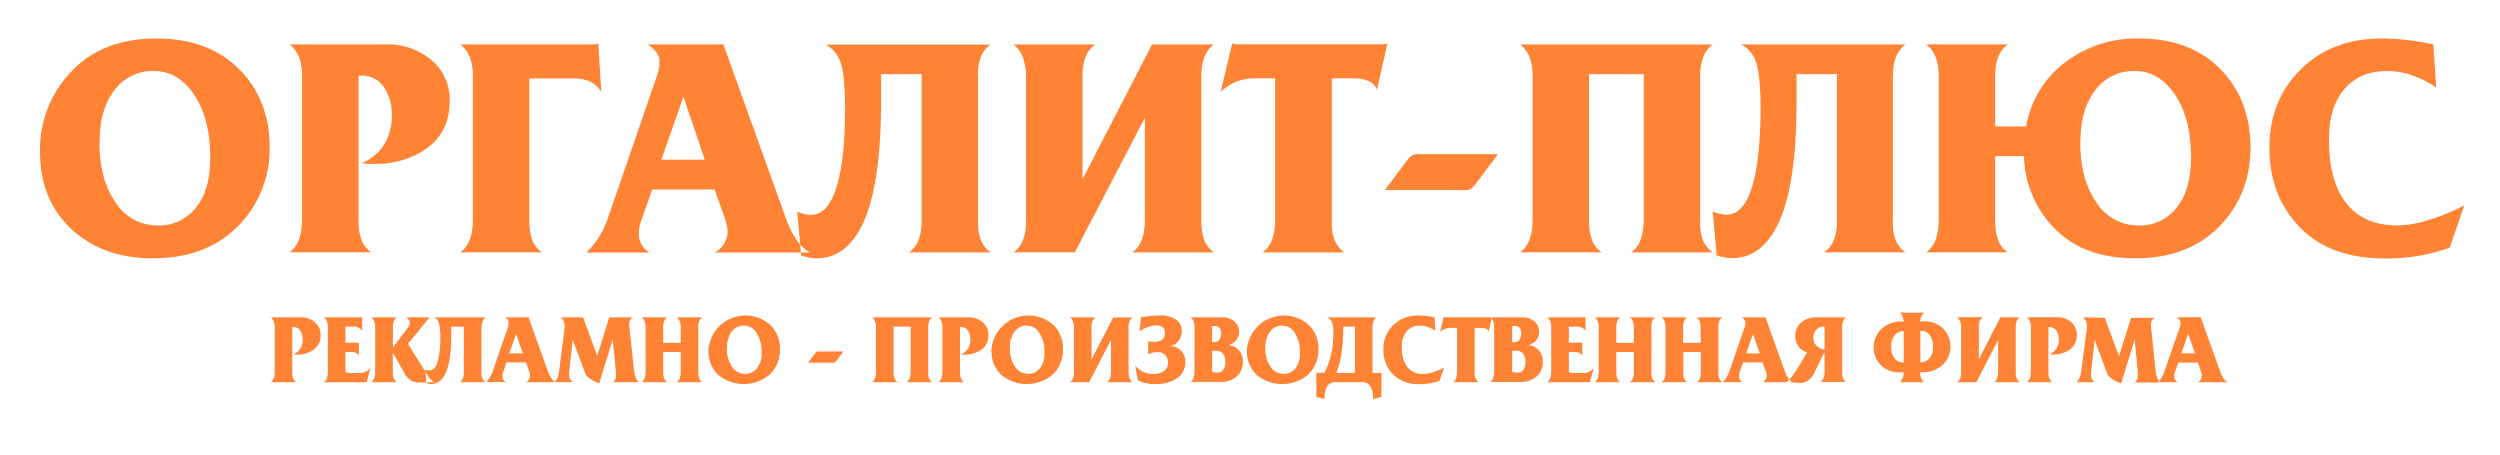
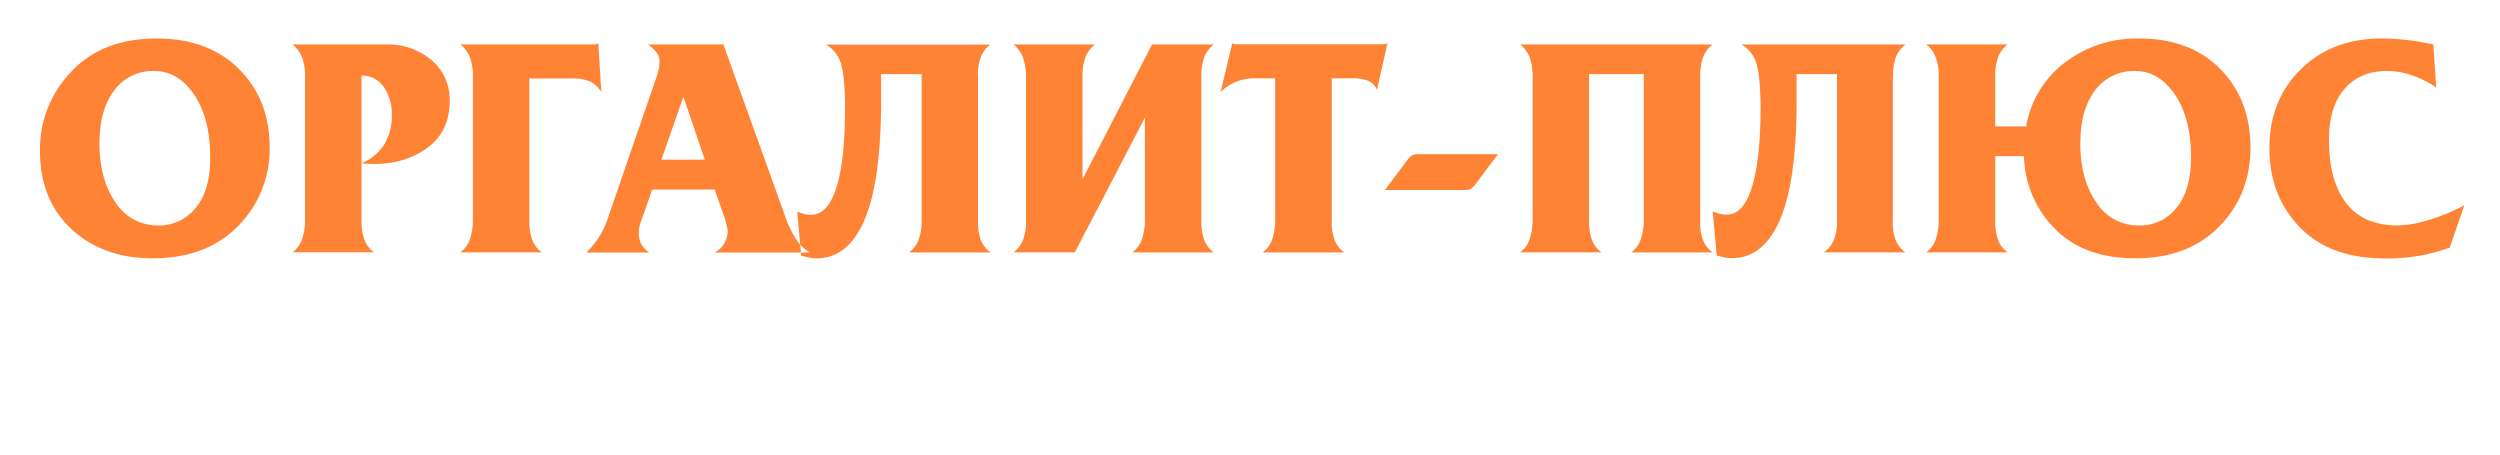
<svg xmlns="http://www.w3.org/2000/svg" xmlns:ns1="http://www.inkscape.org/namespaces/inkscape" xmlns:ns2="http://sodipodi.sourceforge.net/DTD/sodipodi-0.dtd" width="165mm" height="30mm" viewBox="0 0 165 30" version="1.1" id="svg1" ns1:version="1.3.2 (091e20e, 2023-11-25, custom)" ns2:docname="logotopbutton.svg">
  <ns2:namedview id="namedview1" pagecolor="#ffffff" bordercolor="#000000" borderopacity="0.25" ns1:showpageshadow="2" ns1:pageopacity="0.0" ns1:pagecheckerboard="0" ns1:deskcolor="#d1d1d1" ns1:document-units="mm" ns1:zoom="1.6113563" ns1:cx="464.51552" ns1:cy="314.95207" ns1:window-width="2880" ns1:window-height="1514" ns1:window-x="-11" ns1:window-y="-11" ns1:window-maximized="1" ns1:current-layer="layer1" />
  <defs id="defs1" />
  <g ns1:label="Слой 1" ns1:groupmode="layer" id="layer1">
-     <path class="cls-1" d="m 17.868,20.943 h 1.987 a 1.378,1.378 0 0 1 0.939,0.331 1.058,1.058 0 0 1 0.368,0.831 1.13,1.13 0 0 1 -0.529,1.019 1.921,1.921 0 0 1 -1.278,0.265 1.005,1.005 0 0 0 0.468,-0.386 1.124,1.124 0 0 0 0.156,-0.603 0.992,0.992 0 0 0 -0.175,-0.593 0.529,0.529 0 0 0 -0.45,-0.222 h -0.061 v 2.971 a 1.151,1.151 0 0 0 0.058,0.405 0.585,0.585 0 0 0 0.198,0.265 h -1.675 a 0.593,0.593 0 0 0 0.193,-0.265 1.201,1.201 0 0 0 0.064,-0.405 v -2.945 a 1.148,1.148 0 0 0 -0.061,-0.402 0.635,0.635 0 0 0 -0.196,-0.265 z m 3.514,0 h 2.445 a 0.288,0.288 0 0 0 0.074,-0.021 v 0.91 a 0.651,0.651 0 0 0 -0.225,-0.201 0.616,0.616 0 0 0 -0.315,-0.074 h -0.561 v 1.058 h 0.886 v 0.839 a 0.619,0.619 0 0 0 -0.183,-0.161 0.505,0.505 0 0 0 -0.251,-0.058 h -0.452 v 1.199 a 0.135,0.135 0 0 0 0.095,0.153 1.212,1.212 0 0 0 0.368,0.032 h 0.489 a 0.828,0.828 0 0 0 0.357,-0.077 1.037,1.037 0 0 0 0.333,-0.243 l -0.243,0.929 h -2.818 a 0.593,0.593 0 0 0 0.193,-0.265 1.273,1.273 0 0 0 0.064,-0.405 v -2.947 a 1.148,1.148 0 0 0 -0.061,-0.402 0.635,0.635 0 0 0 -0.196,-0.265 z m 6.972,0 -1.429,1.746 1.302,2.09 a 1.169,1.169 0 0 0 0.156,0.206 2.91,2.91 0 0 0 0.241,0.235 l -0.9,0.024 a 1.164,1.164 0 0 1 -0.611,-0.135 1.233,1.233 0 0 1 -0.415,-0.476 l -0.773,-1.357 v 1.278 a 1.151,1.151 0 0 0 0.058,0.405 0.548,0.548 0 0 0 0.198,0.265 h -1.675 a 0.593,0.593 0 0 0 0.193,-0.265 1.352,1.352 0 0 0 0.064,-0.405 v -2.945 a 1.148,1.148 0 0 0 -0.061,-0.402 0.659,0.659 0 0 0 -0.196,-0.265 h 1.683 a 0.582,0.582 0 0 0 -0.198,0.265 1.154,1.154 0 0 0 -0.058,0.402 v 1.323 l 1,-1.323 a 0.714,0.714 0 0 0 0.085,-0.153 0.474,0.474 0 0 0 0.032,-0.164 0.283,0.283 0 0 0 -0.061,-0.167 0.982,0.982 0 0 0 -0.183,-0.183 z m 3.44,0.667 a 0.997,0.997 0 0 1 0.056,-0.402 0.606,0.606 0 0 1 0.201,-0.265 h -3.389 a 0.64,0.64 0 0 1 0.299,0.352 3.175,3.175 0 0 1 0.098,0.926 5.961,5.961 0 0 1 -0.177,1.659 c -0.119,0.376 -0.291,0.564 -0.529,0.564 a 0.614,0.614 0 0 1 -0.148,-0.018 0.513,0.513 0 0 1 -0.14,-0.048 l 0.079,0.91 0.161,0.04 a 0.73,0.73 0 0 0 0.151,0.016 q 0.646,0 0.987,-0.794 c 0.225,-0.529 0.339,-1.349 0.339,-2.458 v -0.529 h 0.831 v 2.992 a 1.143,1.143 0 0 1 -0.061,0.405 0.598,0.598 0 0 1 -0.196,0.265 h 1.675 a 0.571,0.571 0 0 1 -0.201,-0.265 0.997,0.997 0 0 1 -0.056,-0.405 v -2.945 z m 1.54,-0.667 h 1.55 l 1.265,3.524 a 2.058,2.058 0 0 0 0.225,0.471 0.876,0.876 0 0 0 0.291,0.288 h -1.95 a 0.471,0.471 0 0 0 0.198,-0.188 0.487,0.487 0 0 0 0.071,-0.265 0.698,0.698 0 0 0 -0.021,-0.124 c 0,-0.058 -0.026,-0.103 -0.034,-0.132 l -0.214,-0.598 H 33.43 l -0.212,0.611 a 0.794,0.794 0 0 0 -0.053,0.175 1.029,1.029 0 0 0 0,0.124 0.458,0.458 0 0 0 0.053,0.214 0.495,0.495 0 0 0 0.161,0.172 h -1.294 a 2.328,2.328 0 0 0 0.265,-0.344 2.178,2.178 0 0 0 0.183,-0.41 l 0.984,-2.847 c 0.019,-0.061 0.034,-0.116 0.045,-0.167 a 0.794,0.794 0 0 0 0.016,-0.156 0.318,0.318 0 0 0 -0.061,-0.188 0.91,0.91 0 0 0 -0.177,-0.167 z m 0.28,2.381 h 0.892 l -0.439,-1.296 z m 3.403,-2.381 a 0.773,0.773 0 0 1 0.212,0.312 1.013,1.013 0 0 1 0.026,0.471 l -0.355,2.768 a 1.781,1.781 0 0 1 -0.106,0.439 0.849,0.849 0 0 1 -0.193,0.288 h 1.23 a 0.511,0.511 0 0 1 -0.235,-0.265 1.058,1.058 0 0 1 -0.021,-0.476 l 0.225,-2.053 0.765,2.053 a 1.191,1.191 0 0 0 0.124,0.28 0.825,0.825 0 0 0 0.212,0.204 1.971,1.971 0 0 0 0.283,0.183 3.479,3.479 0 0 0 0.362,0.153 l 0.894,-2.892 0.196,1.992 c 0,0.138 0.019,0.225 0.021,0.265 0.003,0.04 0,0.064 0,0.093 a 0.593,0.593 0 0 1 -0.056,0.265 0.844,0.844 0 0 1 -0.124,0.204 h 1.68 a 1.119,1.119 0 0 1 -0.22,-0.36 2.381,2.381 0 0 1 -0.106,-0.529 l -0.296,-2.783 a 0.775,0.775 0 0 1 0.029,-0.392 0.466,0.466 0 0 1 0.214,-0.22 h -1.566 l -0.794,2.535 -0.939,-2.535 z m 7.652,0 h 1.675 a 0.635,0.635 0 0 0 -0.204,0.265 1.058,1.058 0 0 0 -0.053,0.402 v 2.945 a 1.058,1.058 0 0 0 0.053,0.405 0.595,0.595 0 0 0 0.204,0.265 h -1.675 a 0.619,0.619 0 0 0 0.196,-0.265 1.143,1.143 0 0 0 0.061,-0.405 v -1.323 h -1.156 v 1.323 a 1.214,1.214 0 0 0 0.058,0.405 0.585,0.585 0 0 0 0.198,0.265 h -1.672 a 0.585,0.585 0 0 0 0.191,-0.265 1.265,1.265 0 0 0 0.066,-0.405 v -2.945 a 1.085,1.085 0 0 0 -0.064,-0.402 0.654,0.654 0 0 0 -0.193,-0.265 h 1.672 a 0.622,0.622 0 0 0 -0.198,0.265 1.22,1.22 0 0 0 -0.058,0.402 v 1.019 h 1.156 v -1.019 a 1.148,1.148 0 0 0 -0.061,-0.402 0.659,0.659 0 0 0 -0.196,-0.265 z m 2.082,2.18 a 2.458,2.458 0 0 1 4.096,-1.672 2.18,2.18 0 0 1 0.63,1.606 2.252,2.252 0 0 1 -0.651,1.64 2.646,2.646 0 0 1 -3.418,0.048 2.117,2.117 0 0 1 -0.648,-1.614 z m 1.222,-0.169 a 2.148,2.148 0 0 0 0.331,1.241 1.021,1.021 0 0 0 0.881,0.476 0.955,0.955 0 0 0 0.765,-0.357 1.556,1.556 0 0 0 0.318,-1.037 2.275,2.275 0 0 0 -0.331,-1.294 0.96,0.96 0 0 0 -0.818,-0.489 0.982,0.982 0 0 0 -0.828,0.397 1.699,1.699 0 0 0 -0.304,1.058 z m 5.366,0.984 0.476,-0.638 a 0.31,0.31 0 0 1 0.09,-0.079 0.222,0.222 0 0 1 0.106,-0.024 h 1.656 l -0.476,0.635 a 0.394,0.394 0 0 1 -0.095,0.087 0.185,0.185 0 0 1 -0.101,0.018 z m 4.21,-2.995 h 3.969 a 0.582,0.582 0 0 0 -0.198,0.265 1.154,1.154 0 0 0 -0.058,0.402 v 2.945 a 0.997,0.997 0 0 0 0.056,0.405 0.571,0.571 0 0 0 0.201,0.265 h -1.675 a 0.593,0.593 0 0 0 0.193,-0.265 1.352,1.352 0 0 0 0.064,-0.405 v -3 h -1.124 v 3 a 1.151,1.151 0 0 0 0.058,0.405 0.585,0.585 0 0 0 0.198,0.265 H 57.555 a 0.593,0.593 0 0 0 0.193,-0.265 1.201,1.201 0 0 0 0.064,-0.405 v -2.945 a 1.148,1.148 0 0 0 -0.061,-0.402 0.635,0.635 0 0 0 -0.196,-0.265 z m 4.387,0 h 1.987 a 1.384,1.384 0 0 1 0.942,0.331 1.058,1.058 0 0 1 0.365,0.831 1.13,1.13 0 0 1 -0.529,1.019 1.918,1.918 0 0 1 -1.278,0.265 0.992,0.992 0 0 0 0.468,-0.386 1.124,1.124 0 0 0 0.156,-0.603 0.992,0.992 0 0 0 -0.175,-0.593 0.529,0.529 0 0 0 -0.45,-0.222 h -0.061 v 2.971 a 1.151,1.151 0 0 0 0.058,0.405 0.585,0.585 0 0 0 0.198,0.265 H 61.942 a 0.571,0.571 0 0 0 0.193,-0.265 1.201,1.201 0 0 0 0.064,-0.405 v -2.945 a 1.09,1.09 0 0 0 -0.061,-0.402 0.635,0.635 0 0 0 -0.196,-0.265 z m 3.495,2.18 a 2.458,2.458 0 0 1 4.096,-1.672 2.18,2.18 0 0 1 0.63,1.606 2.252,2.252 0 0 1 -0.651,1.64 2.646,2.646 0 0 1 -3.418,0.048 2.117,2.117 0 0 1 -0.648,-1.614 z m 1.222,-0.169 a 2.148,2.148 0 0 0 0.331,1.241 1.021,1.021 0 0 0 0.881,0.476 0.955,0.955 0 0 0 0.765,-0.357 1.556,1.556 0 0 0 0.304,-1.037 2.275,2.275 0 0 0 -0.331,-1.294 0.96,0.96 0 0 0 -0.818,-0.489 0.982,0.982 0 0 0 -0.828,0.397 1.699,1.699 0 0 0 -0.304,1.058 z m 3.969,-2.011 h 1.675 a 0.582,0.582 0 0 0 -0.198,0.265 1.154,1.154 0 0 0 -0.058,0.402 v 2.117 l 1.429,-2.773 h 1.27 a 0.622,0.622 0 0 0 -0.198,0.265 1.22,1.22 0 0 0 -0.058,0.402 v 2.934 a 1.214,1.214 0 0 0 0.058,0.405 0.585,0.585 0 0 0 0.198,0.265 h -1.672 a 0.566,0.566 0 0 0 0.191,-0.265 1.265,1.265 0 0 0 0.066,-0.405 v -2.117 l -1.442,2.789 H 70.62 a 0.619,0.619 0 0 0 0.196,-0.265 1.143,1.143 0 0 0 0.061,-0.405 v -2.947 a 1.363,1.363 0 0 0 -0.064,-0.402 0.63,0.63 0 0 0 -0.193,-0.265 z m 4.588,0.923 0.093,-0.947 q 0.228,0 0.529,-0.056 a 4.81,4.81 0 0 1 0.659,-0.042 1.876,1.876 0 0 1 1.135,0.278 0.876,0.876 0 0 1 0.368,0.736 1.077,1.077 0 0 1 -0.204,0.661 1.019,1.019 0 0 1 -0.556,0.349 1.085,1.085 0 0 1 0.728,0.318 0.984,0.984 0 0 1 0.265,0.691 1.262,1.262 0 0 1 -0.534,1.109 2.529,2.529 0 0 1 -1.455,0.386 3.006,3.006 0 0 1 -0.614,-0.058 2.233,2.233 0 0 1 -0.529,-0.198 l -0.172,-0.966 a 1.754,1.754 0 0 0 0.545,0.426 1.36,1.36 0 0 0 0.611,0.124 1.206,1.206 0 0 0 0.746,-0.188 0.643,0.643 0 0 0 0.265,-0.545 0.646,0.646 0 0 0 -0.722,-0.699 1.323,1.323 0 0 0 -0.32,0.034 1.087,1.087 0 0 0 -0.265,0.101 v -0.873 a 0.698,0.698 0 0 0 0.18,0.05 1.741,1.741 0 0 0 0.212,0 0.86,0.86 0 0 0 0.529,-0.138 0.529,0.529 0 0 0 0.18,-0.442 0.471,0.471 0 0 0 -0.138,-0.373 0.571,0.571 0 0 0 -0.394,-0.122 1.73,1.73 0 0 0 -0.572,0.098 2.217,2.217 0 0 0 -0.548,0.265 z m 3.368,-0.923 h 2.024 a 1.249,1.249 0 0 1 0.865,0.265 0.913,0.913 0 0 1 0.127,1.238 0.955,0.955 0 0 1 -0.516,0.328 1.082,1.082 0 0 1 0.685,0.344 1.058,1.058 0 0 1 0.265,0.757 1.22,1.22 0 0 1 -0.415,0.979 1.564,1.564 0 0 1 -1.058,0.355 h -1.976 a 0.593,0.593 0 0 0 0.193,-0.265 1.273,1.273 0 0 0 0.064,-0.405 v -2.929 a 1.148,1.148 0 0 0 -0.061,-0.402 0.635,0.635 0 0 0 -0.196,-0.265 z m 1.418,0.635 v 1.003 a 0.087,0.087 0 0 0 0.034,0 0.889,0.889 0 0 0 0.111,0 0.4,0.4 0 0 0 0.331,-0.156 0.669,0.669 0 0 0 0.122,-0.426 0.529,0.529 0 0 0 -0.106,-0.355 0.365,0.365 0 0 0 -0.296,-0.127 0.325,0.325 0 0 0 -0.103,0 0.474,0.474 0 0 0 -0.093,0.029 z m 0,1.572 v 1.381 a 1.296,1.296 0 0 0 0.183,0.048 1.005,1.005 0 0 0 0.191,0.018 0.423,0.423 0 0 0 0.362,-0.19 0.897,0.897 0 0 0 0.143,-0.529 0.847,0.847 0 0 0 -0.151,-0.529 0.529,0.529 0 0 0 -0.447,-0.198 z m 2.297,-0.026 a 2.458,2.458 0 0 1 4.096,-1.672 2.18,2.18 0 0 1 0.63,1.606 2.252,2.252 0 0 1 -0.654,1.64 2.646,2.646 0 0 1 -3.418,0.048 2.117,2.117 0 0 1 -0.648,-1.614 z m 1.222,-0.169 a 2.148,2.148 0 0 0 0.331,1.241 1.021,1.021 0 0 0 0.878,0.476 0.96,0.96 0 0 0 0.767,-0.357 1.569,1.569 0 0 0 0.304,-1.037 2.275,2.275 0 0 0 -0.331,-1.294 0.963,0.963 0 0 0 -0.82,-0.489 0.99,0.99 0 0 0 -0.828,0.397 1.714,1.714 0 0 0 -0.302,1.058 z m 4.083,-2.011 a 0.672,0.672 0 0 1 0.31,0.315 1.627,1.627 0 0 1 0.093,0.627 6.985,6.985 0 0 1 -0.14,1.479 5.157,5.157 0 0 1 -0.452,1.241 h -0.529 v 1.587 l 0.55,0.14 a 1.479,1.479 0 0 1 0.151,-0.818 0.595,0.595 0 0 1 0.561,-0.288 h 1.773 a 0.574,0.574 0 0 1 0.542,0.283 1.68,1.68 0 0 1 0.167,0.833 l 0.55,-0.14 v -1.587 h -0.587 v -3.006 a 1.154,1.154 0 0 1 0.058,-0.402 0.622,0.622 0 0 1 0.198,-0.265 z m 1.828,0.611 v 3.056 h -1.228 a 6.006,6.006 0 0 0 0.349,-1.341 12.713,12.713 0 0 0 0.108,-1.714 z m 5.249,-0.611 0.061,0.886 a 2.021,2.021 0 0 0 -0.489,-0.246 1.587,1.587 0 0 0 -0.529,-0.09 1.101,1.101 0 0 0 -0.878,0.373 1.543,1.543 0 0 0 -0.315,1.058 2.069,2.069 0 0 0 0.357,1.299 1.275,1.275 0 0 0 1.058,0.455 2.323,2.323 0 0 0 0.624,-0.111 3.969,3.969 0 0 0 0.743,-0.304 l -0.299,0.868 a 4.043,4.043 0 0 1 -0.616,0.161 4.202,4.202 0 0 1 -0.709,0.058 2.326,2.326 0 0 1 -1.757,-0.654 2.252,2.252 0 0 1 -0.622,-1.619 2.18,2.18 0 0 1 0.646,-1.619 2.283,2.283 0 0 1 1.672,-0.635 4.852,4.852 0 0 1 0.503,0.029 c 0.177,0.021 0.36,0.053 0.548,0.093 z m 3.794,-0.024 a 0.238,0.238 0 0 1 -0.074,0.021 h -3.043 a 0.193,0.193 0 0 1 -0.066,-0.021 l -0.238,1 a 1.029,1.029 0 0 1 0.315,-0.206 0.979,0.979 0 0 1 0.394,-0.074 h 0.407 v 2.91 a 1.201,1.201 0 0 1 -0.064,0.405 0.571,0.571 0 0 1 -0.193,0.265 h 1.675 a 0.59,0.59 0 0 1 -0.201,-0.265 1.098,1.098 0 0 1 -0.056,-0.405 v -2.91 h 0.41 a 0.855,0.855 0 0 1 0.352,0.058 0.325,0.325 0 0 1 0.167,0.18 z m -0.085,0.024 h 2.021 a 1.257,1.257 0 0 1 0.868,0.265 0.913,0.913 0 0 1 0.127,1.238 0.952,0.952 0 0 1 -0.529,0.328 1.082,1.082 0 0 1 0.688,0.344 1.058,1.058 0 0 1 0.265,0.757 1.22,1.22 0 0 1 -0.415,0.979 1.566,1.566 0 0 1 -1.058,0.355 h -1.992 a 0.593,0.593 0 0 0 0.193,-0.265 1.352,1.352 0 0 0 0.064,-0.405 v -2.929 a 1.148,1.148 0 0 0 -0.061,-0.402 0.659,0.659 0 0 0 -0.196,-0.265 z m 1.418,0.635 v 1.003 h 0.032 a 0.929,0.929 0 0 0 0.114,0 0.402,0.402 0 0 0 0.331,-0.156 0.669,0.669 0 0 0 0.122,-0.426 0.556,0.556 0 0 0 -0.106,-0.355 0.37,0.37 0 0 0 -0.299,-0.127 0.347,0.347 0 0 0 -0.103,0 0.447,0.447 0 0 0 -0.09,0.029 z m 0,1.572 v 1.381 a 1.296,1.296 0 0 0 0.183,0.048 1,1 0 0 0 0.188,0.018 0.431,0.431 0 0 0 0.365,-0.191 0.897,0.897 0 0 0 0.143,-0.529 0.831,0.831 0 0 0 -0.153,-0.529 0.529,0.529 0 0 0 -0.445,-0.198 z m 2.323,-2.207 h 2.445 a 0.243,0.243 0 0 0 0.071,-0.021 v 0.91 a 0.643,0.643 0 0 0 -0.222,-0.201 0.622,0.622 0 0 0 -0.315,-0.074 h -0.561 v 1.058 h 0.886 v 0.839 a 0.595,0.595 0 0 0 -0.185,-0.161 0.487,0.487 0 0 0 -0.249,-0.058 h -0.452 v 1.199 a 0.135,0.135 0 0 0 0.095,0.153 1.212,1.212 0 0 0 0.368,0.032 h 0.489 a 0.828,0.828 0 0 0 0.357,-0.077 1.058,1.058 0 0 0 0.333,-0.243 l -0.254,0.929 h -2.807 a 0.593,0.593 0 0 0 0.193,-0.265 1.352,1.352 0 0 0 0.064,-0.405 v -2.947 a 1.148,1.148 0 0 0 -0.061,-0.402 0.659,0.659 0 0 0 -0.196,-0.265 z m 5.45,0 h 1.675 a 0.606,0.606 0 0 0 -0.201,0.265 0.997,0.997 0 0 0 -0.056,0.402 v 2.945 a 0.997,0.997 0 0 0 0.056,0.405 0.571,0.571 0 0 0 0.201,0.265 h -1.675 a 0.619,0.619 0 0 0 0.196,-0.265 1.143,1.143 0 0 0 0.061,-0.405 v -1.323 h -1.156 v 1.323 a 1.214,1.214 0 0 0 0.058,0.405 0.585,0.585 0 0 0 0.198,0.265 h -1.672 a 0.566,0.566 0 0 0 0.191,-0.265 1.265,1.265 0 0 0 0.066,-0.405 v -2.945 a 1.148,1.148 0 0 0 -0.061,-0.402 0.659,0.659 0 0 0 -0.196,-0.265 h 1.672 a 0.622,0.622 0 0 0 -0.198,0.265 1.22,1.22 0 0 0 -0.058,0.402 v 1.019 h 1.156 v -1.019 a 1.148,1.148 0 0 0 -0.061,-0.402 0.659,0.659 0 0 0 -0.196,-0.265 z m 4.419,0 h 1.675 a 0.635,0.635 0 0 0 -0.204,0.265 1.058,1.058 0 0 0 -0.053,0.402 v 2.945 a 1.058,1.058 0 0 0 0.053,0.405 0.595,0.595 0 0 0 0.204,0.265 h -1.675 a 0.619,0.619 0 0 0 0.196,-0.265 1.143,1.143 0 0 0 0.061,-0.405 v -1.323 h -1.156 v 1.323 a 1.214,1.214 0 0 0 0.058,0.405 0.585,0.585 0 0 0 0.198,0.265 h -1.685 a 0.571,0.571 0 0 0 0.193,-0.265 1.201,1.201 0 0 0 0.064,-0.405 v -2.945 a 1.09,1.09 0 0 0 -0.061,-0.402 0.635,0.635 0 0 0 -0.196,-0.265 h 1.675 a 0.622,0.622 0 0 0 -0.198,0.265 1.22,1.22 0 0 0 -0.058,0.402 v 1.019 h 1.156 v -1.019 a 1.148,1.148 0 0 0 -0.061,-0.402 0.659,0.659 0 0 0 -0.196,-0.265 z m 2.974,0 h 1.553 l 1.265,3.524 a 2.178,2.178 0 0 0 0.222,0.471 0.908,0.908 0 0 0 0.275,0.288 h -1.95 a 0.503,0.503 0 0 0 0.198,-0.188 0.487,0.487 0 0 0 0.071,-0.265 0.698,0.698 0 0 0 -0.021,-0.124 c -0.016,-0.058 -0.026,-0.103 -0.034,-0.132 l -0.214,-0.598 h -1.283 l -0.225,0.616 a 0.765,0.765 0 0 0 -0.05,0.175 0.677,0.677 0 0 0 0,0.124 0.458,0.458 0 0 0 0.053,0.214 0.471,0.471 0 0 0 0.161,0.172 h -1.296 a 1.781,1.781 0 0 0 0.46,-0.754 l 0.982,-2.847 a 1.376,1.376 0 0 0 0.048,-0.167 0.794,0.794 0 0 0 0.016,-0.156 0.304,0.304 0 0 0 -0.064,-0.188 0.778,0.778 0 0 0 -0.177,-0.167 z m 0.283,2.381 h 0.892 l -0.439,-1.296 z m 4.643,-2.381 a 1.484,1.484 0 0 0 -1.011,0.341 1.119,1.119 0 0 0 -0.394,0.892 1.135,1.135 0 0 0 0.196,0.669 1.058,1.058 0 0 0 0.585,0.407 l -0.593,1.003 a 5.802,5.802 0 0 1 -0.362,0.529 2.715,2.715 0 0 1 -0.405,0.442 l 0.826,0.042 a 1.013,1.013 0 0 0 0.579,-0.135 1.707,1.707 0 0 0 0.508,-0.701 l 0.542,-1.098 h 0.056 v 1.209 a 1.273,1.273 0 0 1 -0.064,0.405 0.593,0.593 0 0 1 -0.193,0.265 h 1.675 a 0.571,0.571 0 0 1 -0.201,-0.265 0.997,0.997 0 0 1 -0.056,-0.405 v -2.934 a 1.154,1.154 0 0 1 0.058,-0.402 0.582,0.582 0 0 1 0.198,-0.265 z m 0.529,0.611 v 1.516 a 0.847,0.847 0 0 1 -0.529,-0.251 0.698,0.698 0 0 1 -0.212,-0.529 0.794,0.794 0 0 1 0.169,-0.503 0.585,0.585 0 0 1 0.466,-0.225 z m 4.969,-0.918 h 1.603 a 0.738,0.738 0 0 0 -0.191,0.249 0.794,0.794 0 0 0 -0.066,0.339 1.797,1.797 0 0 1 1.434,0.394 1.677,1.677 0 0 1 -0.024,2.519 1.884,1.884 0 0 1 -1.41,0.418 1.058,1.058 0 0 0 0.058,0.402 0.654,0.654 0 0 0 0.198,0.265 h -1.611 a 0.661,0.661 0 0 0 0.191,-0.265 1.04,1.04 0 0 0 0.066,-0.402 1.775,1.775 0 0 1 -1.429,-0.386 1.675,1.675 0 0 1 0.029,-2.514 1.884,1.884 0 0 1 1.405,-0.429 1.77,1.77 0 0 0 -0.101,-0.389 0.704,0.704 0 0 0 -0.156,-0.198 z m 1.355,1.23 v 2.037 a 0.691,0.691 0 0 0 0.601,-0.265 1.132,1.132 0 0 0 0.233,-0.73 1.244,1.244 0 0 0 -0.222,-0.794 0.706,0.706 0 0 0 -0.611,-0.28 z m -1.101,2.037 v -2.037 a 0.688,0.688 0 0 0 -0.601,0.265 1.106,1.106 0 0 0 -0.225,0.722 1.27,1.27 0 0 0 0.217,0.794 0.685,0.685 0 0 0 0.609,0.265 z m 3.537,-2.969 h 1.675 a 0.582,0.582 0 0 0 -0.198,0.265 1.154,1.154 0 0 0 -0.058,0.402 v 2.117 l 1.421,-2.775 h 1.27 a 0.622,0.622 0 0 0 -0.198,0.265 1.22,1.22 0 0 0 -0.058,0.402 v 2.945 a 1.214,1.214 0 0 0 0.058,0.405 0.585,0.585 0 0 0 0.198,0.265 h -1.672 a 0.566,0.566 0 0 0 0.191,-0.265 1.265,1.265 0 0 0 0.066,-0.405 v -2.117 l -1.442,2.789 h -1.259 a 0.619,0.619 0 0 0 0.196,-0.265 1.143,1.143 0 0 0 0.061,-0.405 v -2.947 a 1.363,1.363 0 0 0 -0.064,-0.402 0.63,0.63 0 0 0 -0.193,-0.265 z m 4.596,0 h 1.984 a 1.381,1.381 0 0 1 0.942,0.331 1.058,1.058 0 0 1 0.365,0.831 1.124,1.124 0 0 1 -0.529,1.019 1.91,1.91 0 0 1 -1.275,0.265 0.997,0.997 0 0 0 0.46,-0.378 1.124,1.124 0 0 0 0.156,-0.603 0.958,0.958 0 0 0 -0.175,-0.593 0.529,0.529 0 0 0 -0.447,-0.222 h -0.064 v 2.971 a 1.214,1.214 0 0 0 0.058,0.405 0.585,0.585 0 0 0 0.198,0.265 h -1.672 a 0.585,0.585 0 0 0 0.191,-0.265 1.265,1.265 0 0 0 0.066,-0.405 v -2.945 a 1.148,1.148 0 0 0 -0.061,-0.402 0.685,0.685 0 0 0 -0.196,-0.265 z m 3.704,0 a 0.794,0.794 0 0 1 0.209,0.312 1.058,1.058 0 0 1 0.029,0.471 l -0.355,2.768 a 1.897,1.897 0 0 1 -0.108,0.439 0.844,0.844 0 0 1 -0.209,0.302 h 1.228 a 0.511,0.511 0 0 1 -0.235,-0.265 1.058,1.058 0 0 1 -0.021,-0.476 l 0.225,-2.053 0.765,2.053 a 1.191,1.191 0 0 0 0.124,0.28 0.825,0.825 0 0 0 0.212,0.204 1.971,1.971 0 0 0 0.283,0.183 3.318,3.318 0 0 0 0.365,0.153 l 0.892,-2.892 0.196,1.992 c 0,0.138 0.018,0.225 0.021,0.265 0.003,0.04 0,0.064 0,0.093 a 0.593,0.593 0 0 1 -0.056,0.265 0.844,0.844 0 0 1 -0.146,0.217 h 1.68 a 1.167,1.167 0 0 1 -0.22,-0.36 2.381,2.381 0 0 1 -0.106,-0.529 l -0.286,-2.768 a 0.775,0.775 0 0 1 0.029,-0.392 0.466,0.466 0 0 1 0.214,-0.22 h -1.564 l -0.794,2.535 -0.939,-2.535 z m 6.207,0 h 1.553 l 1.265,3.524 a 1.955,1.955 0 0 0 0.222,0.471 0.902,0.902 0 0 0 0.27,0.296 h -1.947 a 0.503,0.503 0 0 0 0.198,-0.188 0.455,0.455 0 0 0 0.048,-0.378 c 0,-0.058 -0.024,-0.103 -0.032,-0.132 l -0.214,-0.598 h -1.283 l -0.214,0.611 a 0.794,0.794 0 0 0 -0.053,0.175 1.013,1.013 0 0 0 0,0.124 0.458,0.458 0 0 0 0.05,0.214 0.482,0.482 0 0 0 0.164,0.172 h -1.296 a 2.164,2.164 0 0 0 0.265,-0.344 2.021,2.021 0 0 0 0.183,-0.41 l 0.984,-2.847 a 0.99,0.99 0 0 0 0.045,-0.167 0.794,0.794 0 0 0 0.016,-0.156 0.318,0.318 0 0 0 -0.061,-0.188 0.839,0.839 0 0 0 -0.177,-0.167 z m 0.28,2.381 h 0.892 l -0.439,-1.296 z" id="path2" style="fill:#ff8335;fill-rule:evenodd;stroke-width:0.265;fill-opacity:1;stroke:none;stroke-opacity:1;stroke-dasharray:none" />
-     <path class="cls-1" d="m 2.641,9.931 a 7.342,7.342 0 0 1 2.058,-5.196 q 2.058,-2.196 5.646,-2.193 3.413,0 5.432,2.019 2.019,2.019 2.019,5.157 a 7.197,7.197 0 0 1 -2.117,5.236 q -2.088,2.095 -5.599,2.095 -3.294,0 -5.374,-1.939 -2.08,-1.939 -2.066,-5.178 z m 3.921,-0.548 q 0,2.447 1.058,3.969 a 3.276,3.276 0 0 0 2.823,1.529 3.08,3.08 0 0 0 2.461,-1.146 q 0.971,-1.148 0.971,-3.323 0,-2.59 -1.058,-4.157 -1.058,-1.566 -2.627,-1.569 a 3.154,3.154 0 0 0 -2.646,1.273 c -0.648,0.852 -0.971,1.987 -0.971,3.413 z m 12.552,-6.451 h 6.374 a 4.469,4.469 0 0 1 3.019,1.058 3.4,3.4 0 0 1 1.175,2.667 q 0,2.175 -1.725,3.273 -1.725,1.098 -4.098,0.844 a 3.188,3.188 0 0 0 1.5,-1.236 3.601,3.601 0 0 0 0.5,-1.942 3.141,3.141 0 0 0 -0.558,-1.9 1.72,1.72 0 0 0 -1.442,-0.706 h -0.196 v 9.525 a 3.786,3.786 0 0 0 0.188,1.302 1.802,1.802 0 0 0 0.638,0.833 h -5.374 a 1.852,1.852 0 0 0 0.616,-0.833 4.083,4.083 0 0 0 0.206,-1.302 V 5.068 a 3.527,3.527 0 0 0 -0.196,-1.283 2.043,2.043 0 0 0 -0.627,-0.852 z m 11.274,0 h 8.57 c 0.09,0 0.175,0 0.265,0 a 0.762,0.762 0 0 0 0.265,-0.069 l 0.198,3.215 a 1.765,1.765 0 0 0 -0.738,-0.696 2.799,2.799 0 0 0 -1.185,-0.204 H 34.938 v 9.342 a 3.794,3.794 0 0 0 0.185,1.302 1.802,1.802 0 0 0 0.638,0.833 h -5.374 a 1.852,1.852 0 0 0 0.619,-0.833 4.016,4.016 0 0 0 0.204,-1.302 V 5.068 a 3.527,3.527 0 0 0 -0.196,-1.283 2.043,2.043 0 0 0 -0.627,-0.852 z m 12.372,0 a 2.619,2.619 0 0 1 0.569,0.529 0.966,0.966 0 0 1 0.196,0.598 2.625,2.625 0 0 1 -0.048,0.5 4.299,4.299 0 0 1 -0.148,0.529 l -3.156,9.157 a 6.585,6.585 0 0 1 -0.587,1.323 6.443,6.443 0 0 1 -0.884,1.098 h 4.157 a 1.54,1.54 0 0 1 -0.529,-0.548 1.445,1.445 0 0 1 -0.167,-0.688 2.286,2.286 0 0 1 0.196,-0.96 l 0.688,-1.961 h 4.117 l 0.685,1.921 c 0.026,0.093 0.064,0.233 0.108,0.423 a 2.043,2.043 0 0 1 0.069,0.402 1.569,1.569 0 0 1 -0.225,0.812 1.548,1.548 0 0 1 -0.638,0.598 h 6.279 a 2.765,2.765 0 0 1 -0.913,-0.902 6.797,6.797 0 0 1 -0.714,-1.508 L 47.742,2.932 Z m 0.892,7.607 1.453,-4.157 1.41,4.157 z M 64.553,5.068 v 9.454 a 3.355,3.355 0 0 0 0.177,1.302 1.852,1.852 0 0 0 0.646,0.833 h -5.371 a 1.95,1.95 0 0 0 0.627,-0.833 3.646,3.646 0 0 0 0.196,-1.302 V 4.893 h -2.675 v 1.707 q 0,5.331 -1.087,7.89 -1.087,2.559 -3.175,2.559 a 2.516,2.516 0 0 1 -0.482,-0.048 c -0.164,-0.032 -0.336,-0.074 -0.529,-0.127 l -0.265,-2.91 a 2.209,2.209 0 0 0 0.452,0.156 2.061,2.061 0 0 0 0.471,0.058 q 1.095,0 1.667,-1.812 0.572,-1.812 0.569,-5.323 -0.019,-2.199 -0.315,-2.971 a 2.037,2.037 0 0 0 -0.96,-1.127 h 10.848 a 1.976,1.976 0 0 0 -0.624,0.852 3.294,3.294 0 0 0 -0.177,1.283 z m 2.352,-2.135 h 5.374 a 1.918,1.918 0 0 0 -0.646,0.863 3.725,3.725 0 0 0 -0.188,1.283 v 6.755 l 4.591,-8.901 h 4.077 a 1.918,1.918 0 0 0 -0.638,0.863 3.731,3.731 0 0 0 -0.185,1.283 v 9.443 a 3.794,3.794 0 0 0 0.185,1.302 1.802,1.802 0 0 0 0.638,0.833 h -5.371 a 1.865,1.865 0 0 0 0.616,-0.833 4.083,4.083 0 0 0 0.206,-1.302 V 7.764 L 70.938,16.656 H 66.897 a 1.908,1.908 0 0 0 0.627,-0.833 3.588,3.588 0 0 0 0.196,-1.302 V 5.068 a 4.032,4.032 0 0 0 -0.204,-1.273 1.979,1.979 0 0 0 -0.619,-0.852 z m 24.667,-0.079 -0.693,3.08 a 1.072,1.072 0 0 0 -0.529,-0.579 2.675,2.675 0 0 0 -1.127,-0.185 h -1.323 v 9.353 a 3.355,3.355 0 0 0 0.177,1.302 1.873,1.873 0 0 0 0.646,0.833 h -5.384 a 1.852,1.852 0 0 0 0.616,-0.833 4.083,4.083 0 0 0 0.206,-1.302 V 5.168 h -1.323 a 3.236,3.236 0 0 0 -1.265,0.233 3.389,3.389 0 0 0 -1.011,0.667 l 0.765,-3.215 a 0.476,0.476 0 0 0 0.214,0.069 c 0.079,0 0.172,0 0.265,0 h 9.237 c 0.09,0 0.175,0 0.265,0 a 0.614,0.614 0 0 0 0.235,-0.069 z m -0.177,9.686 h 5.315 a 0.529,0.529 0 0 0 0.323,-0.058 1.085,1.085 0 0 0 0.304,-0.265 l 1.529,-2.04 h -5.323 a 0.706,0.706 0 0 0 -0.341,0.079 0.96,0.96 0 0 0 -0.286,0.265 l -1.529,2.04 z m 8.943,-9.607 h 12.7 a 1.918,1.918 0 0 0 -0.64,0.863 3.731,3.731 0 0 0 -0.185,1.283 v 9.443 a 3.41,3.41 0 0 0 0.175,1.302 1.879,1.879 0 0 0 0.648,0.833 h -5.374 a 1.852,1.852 0 0 0 0.619,-0.833 4.083,4.083 0 0 0 0.206,-1.302 V 4.893 h -3.609 v 9.628 a 3.794,3.794 0 0 0 0.185,1.302 1.818,1.818 0 0 0 0.638,0.833 h -5.371 a 1.865,1.865 0 0 0 0.616,-0.833 4.083,4.083 0 0 0 0.206,-1.302 V 5.067 a 3.585,3.585 0 0 0 -0.196,-1.283 2.088,2.088 0 0 0 -0.627,-0.852 z m 24.606,2.135 a 3.344,3.344 0 0 1 0.177,-1.283 1.998,1.998 0 0 1 0.646,-0.852 h -10.848 a 2.037,2.037 0 0 1 0.963,1.127 q 0.294,0.773 0.315,2.971 0,3.508 -0.569,5.323 -0.569,1.815 -1.667,1.812 a 2.08,2.08 0 0 1 -0.471,-0.058 2.13,2.13 0 0 1 -0.45,-0.156 l 0.265,2.91 c 0.183,0.053 0.357,0.095 0.529,0.127 a 2.49,2.49 0 0 0 0.479,0.048 q 2.08,0 3.175,-2.559 1.095,-2.559 1.087,-7.89 v -1.696 h 2.667 v 9.628 a 3.646,3.646 0 0 1 -0.196,1.302 1.908,1.908 0 0 1 -0.667,0.833 h 5.371 a 1.873,1.873 0 0 1 -0.646,-0.833 3.408,3.408 0 0 1 -0.177,-1.302 V 5.067 Z m 6.747,3.276 h 2.037 a 6.691,6.691 0 0 1 2.551,-4.215 7.784,7.784 0 0 1 4.9,-1.587 q 3.373,0 5.355,2.008 1.982,2.008 1.998,5.167 0,3.135 -2.066,5.236 -2.066,2.101 -5.54,2.095 -3.373,0 -5.292,-1.939 a 7.001,7.001 0 0 1 -2.051,-4.805 h -1.9 v 4.217 a 3.794,3.794 0 0 0 0.185,1.302 1.802,1.802 0 0 0 0.638,0.833 h -5.374 a 1.852,1.852 0 0 0 0.619,-0.833 4.016,4.016 0 0 0 0.204,-1.302 V 5.067 a 3.527,3.527 0 0 0 -0.196,-1.283 2.043,2.043 0 0 0 -0.627,-0.852 h 5.374 a 1.918,1.918 0 0 0 -0.638,0.863 3.731,3.731 0 0 0 -0.185,1.283 v 3.265 z m 5.607,1.04 q 0,2.447 1.058,3.969 a 3.276,3.276 0 0 0 2.823,1.529 3.056,3.056 0 0 0 2.453,-1.146 q 0.96,-1.148 0.979,-3.323 0,-2.59 -1.058,-4.157 -1.058,-1.566 -2.627,-1.569 a 3.154,3.154 0 0 0 -2.646,1.273 c -0.648,0.852 -0.971,1.987 -0.971,3.413 z m 23.299,-6.451 0.196,2.842 a 6.797,6.797 0 0 0 -1.569,-0.794 5.093,5.093 0 0 0 -1.685,-0.294 q -1.786,0 -2.813,1.196 -1.027,1.196 -1.011,3.371 0,2.707 1.146,4.167 1.146,1.46 3.403,1.46 a 7.467,7.467 0 0 0 2,-0.352 12.483,12.483 0 0 0 2.381,-0.982 l -0.963,2.797 a 12.613,12.613 0 0 1 -1.979,0.529 12.925,12.925 0 0 1 -2.275,0.185 q -3.667,0 -5.657,-2.077 -1.99,-2.077 -1.99,-5.207 0,-3.156 2.069,-5.196 2.069,-2.04 5.36,-2.037 a 14.023,14.023 0 0 1 1.619,0.098 16.849,16.849 0 0 1 1.767,0.294 z" id="path3" style="fill:#ff8335;fill-rule:evenodd;stroke-width:0.265;fill-opacity:1;stroke:none;stroke-opacity:1;stroke-dasharray:none" />
+     <path class="cls-1" d="m 2.641,9.931 a 7.342,7.342 0 0 1 2.058,-5.196 q 2.058,-2.196 5.646,-2.193 3.413,0 5.432,2.019 2.019,2.019 2.019,5.157 a 7.197,7.197 0 0 1 -2.117,5.236 q -2.088,2.095 -5.599,2.095 -3.294,0 -5.374,-1.939 -2.08,-1.939 -2.066,-5.178 z m 3.921,-0.548 q 0,2.447 1.058,3.969 a 3.276,3.276 0 0 0 2.823,1.529 3.08,3.08 0 0 0 2.461,-1.146 q 0.971,-1.148 0.971,-3.323 0,-2.59 -1.058,-4.157 -1.058,-1.566 -2.627,-1.569 a 3.154,3.154 0 0 0 -2.646,1.273 c -0.648,0.852 -0.971,1.987 -0.971,3.413 z m 12.552,-6.451 h 6.374 a 4.469,4.469 0 0 1 3.019,1.058 3.4,3.4 0 0 1 1.175,2.667 q 0,2.175 -1.725,3.273 -1.725,1.098 -4.098,0.844 a 3.188,3.188 0 0 0 1.5,-1.236 3.601,3.601 0 0 0 0.5,-1.942 3.141,3.141 0 0 0 -0.558,-1.9 1.72,1.72 0 0 0 -1.442,-0.706 v 9.525 a 3.786,3.786 0 0 0 0.188,1.302 1.802,1.802 0 0 0 0.638,0.833 h -5.374 a 1.852,1.852 0 0 0 0.616,-0.833 4.083,4.083 0 0 0 0.206,-1.302 V 5.068 a 3.527,3.527 0 0 0 -0.196,-1.283 2.043,2.043 0 0 0 -0.627,-0.852 z m 11.274,0 h 8.57 c 0.09,0 0.175,0 0.265,0 a 0.762,0.762 0 0 0 0.265,-0.069 l 0.198,3.215 a 1.765,1.765 0 0 0 -0.738,-0.696 2.799,2.799 0 0 0 -1.185,-0.204 H 34.938 v 9.342 a 3.794,3.794 0 0 0 0.185,1.302 1.802,1.802 0 0 0 0.638,0.833 h -5.374 a 1.852,1.852 0 0 0 0.619,-0.833 4.016,4.016 0 0 0 0.204,-1.302 V 5.068 a 3.527,3.527 0 0 0 -0.196,-1.283 2.043,2.043 0 0 0 -0.627,-0.852 z m 12.372,0 a 2.619,2.619 0 0 1 0.569,0.529 0.966,0.966 0 0 1 0.196,0.598 2.625,2.625 0 0 1 -0.048,0.5 4.299,4.299 0 0 1 -0.148,0.529 l -3.156,9.157 a 6.585,6.585 0 0 1 -0.587,1.323 6.443,6.443 0 0 1 -0.884,1.098 h 4.157 a 1.54,1.54 0 0 1 -0.529,-0.548 1.445,1.445 0 0 1 -0.167,-0.688 2.286,2.286 0 0 1 0.196,-0.96 l 0.688,-1.961 h 4.117 l 0.685,1.921 c 0.026,0.093 0.064,0.233 0.108,0.423 a 2.043,2.043 0 0 1 0.069,0.402 1.569,1.569 0 0 1 -0.225,0.812 1.548,1.548 0 0 1 -0.638,0.598 h 6.279 a 2.765,2.765 0 0 1 -0.913,-0.902 6.797,6.797 0 0 1 -0.714,-1.508 L 47.742,2.932 Z m 0.892,7.607 1.453,-4.157 1.41,4.157 z M 64.553,5.068 v 9.454 a 3.355,3.355 0 0 0 0.177,1.302 1.852,1.852 0 0 0 0.646,0.833 h -5.371 a 1.95,1.95 0 0 0 0.627,-0.833 3.646,3.646 0 0 0 0.196,-1.302 V 4.893 h -2.675 v 1.707 q 0,5.331 -1.087,7.89 -1.087,2.559 -3.175,2.559 a 2.516,2.516 0 0 1 -0.482,-0.048 c -0.164,-0.032 -0.336,-0.074 -0.529,-0.127 l -0.265,-2.91 a 2.209,2.209 0 0 0 0.452,0.156 2.061,2.061 0 0 0 0.471,0.058 q 1.095,0 1.667,-1.812 0.572,-1.812 0.569,-5.323 -0.019,-2.199 -0.315,-2.971 a 2.037,2.037 0 0 0 -0.96,-1.127 h 10.848 a 1.976,1.976 0 0 0 -0.624,0.852 3.294,3.294 0 0 0 -0.177,1.283 z m 2.352,-2.135 h 5.374 a 1.918,1.918 0 0 0 -0.646,0.863 3.725,3.725 0 0 0 -0.188,1.283 v 6.755 l 4.591,-8.901 h 4.077 a 1.918,1.918 0 0 0 -0.638,0.863 3.731,3.731 0 0 0 -0.185,1.283 v 9.443 a 3.794,3.794 0 0 0 0.185,1.302 1.802,1.802 0 0 0 0.638,0.833 h -5.371 a 1.865,1.865 0 0 0 0.616,-0.833 4.083,4.083 0 0 0 0.206,-1.302 V 7.764 L 70.938,16.656 H 66.897 a 1.908,1.908 0 0 0 0.627,-0.833 3.588,3.588 0 0 0 0.196,-1.302 V 5.068 a 4.032,4.032 0 0 0 -0.204,-1.273 1.979,1.979 0 0 0 -0.619,-0.852 z m 24.667,-0.079 -0.693,3.08 a 1.072,1.072 0 0 0 -0.529,-0.579 2.675,2.675 0 0 0 -1.127,-0.185 h -1.323 v 9.353 a 3.355,3.355 0 0 0 0.177,1.302 1.873,1.873 0 0 0 0.646,0.833 h -5.384 a 1.852,1.852 0 0 0 0.616,-0.833 4.083,4.083 0 0 0 0.206,-1.302 V 5.168 h -1.323 a 3.236,3.236 0 0 0 -1.265,0.233 3.389,3.389 0 0 0 -1.011,0.667 l 0.765,-3.215 a 0.476,0.476 0 0 0 0.214,0.069 c 0.079,0 0.172,0 0.265,0 h 9.237 c 0.09,0 0.175,0 0.265,0 a 0.614,0.614 0 0 0 0.235,-0.069 z m -0.177,9.686 h 5.315 a 0.529,0.529 0 0 0 0.323,-0.058 1.085,1.085 0 0 0 0.304,-0.265 l 1.529,-2.04 h -5.323 a 0.706,0.706 0 0 0 -0.341,0.079 0.96,0.96 0 0 0 -0.286,0.265 l -1.529,2.04 z m 8.943,-9.607 h 12.7 a 1.918,1.918 0 0 0 -0.64,0.863 3.731,3.731 0 0 0 -0.185,1.283 v 9.443 a 3.41,3.41 0 0 0 0.175,1.302 1.879,1.879 0 0 0 0.648,0.833 h -5.374 a 1.852,1.852 0 0 0 0.619,-0.833 4.083,4.083 0 0 0 0.206,-1.302 V 4.893 h -3.609 v 9.628 a 3.794,3.794 0 0 0 0.185,1.302 1.818,1.818 0 0 0 0.638,0.833 h -5.371 a 1.865,1.865 0 0 0 0.616,-0.833 4.083,4.083 0 0 0 0.206,-1.302 V 5.067 a 3.585,3.585 0 0 0 -0.196,-1.283 2.088,2.088 0 0 0 -0.627,-0.852 z m 24.606,2.135 a 3.344,3.344 0 0 1 0.177,-1.283 1.998,1.998 0 0 1 0.646,-0.852 h -10.848 a 2.037,2.037 0 0 1 0.963,1.127 q 0.294,0.773 0.315,2.971 0,3.508 -0.569,5.323 -0.569,1.815 -1.667,1.812 a 2.08,2.08 0 0 1 -0.471,-0.058 2.13,2.13 0 0 1 -0.45,-0.156 l 0.265,2.91 c 0.183,0.053 0.357,0.095 0.529,0.127 a 2.49,2.49 0 0 0 0.479,0.048 q 2.08,0 3.175,-2.559 1.095,-2.559 1.087,-7.89 v -1.696 h 2.667 v 9.628 a 3.646,3.646 0 0 1 -0.196,1.302 1.908,1.908 0 0 1 -0.667,0.833 h 5.371 a 1.873,1.873 0 0 1 -0.646,-0.833 3.408,3.408 0 0 1 -0.177,-1.302 V 5.067 Z m 6.747,3.276 h 2.037 a 6.691,6.691 0 0 1 2.551,-4.215 7.784,7.784 0 0 1 4.9,-1.587 q 3.373,0 5.355,2.008 1.982,2.008 1.998,5.167 0,3.135 -2.066,5.236 -2.066,2.101 -5.54,2.095 -3.373,0 -5.292,-1.939 a 7.001,7.001 0 0 1 -2.051,-4.805 h -1.9 v 4.217 a 3.794,3.794 0 0 0 0.185,1.302 1.802,1.802 0 0 0 0.638,0.833 h -5.374 a 1.852,1.852 0 0 0 0.619,-0.833 4.016,4.016 0 0 0 0.204,-1.302 V 5.067 a 3.527,3.527 0 0 0 -0.196,-1.283 2.043,2.043 0 0 0 -0.627,-0.852 h 5.374 a 1.918,1.918 0 0 0 -0.638,0.863 3.731,3.731 0 0 0 -0.185,1.283 v 3.265 z m 5.607,1.04 q 0,2.447 1.058,3.969 a 3.276,3.276 0 0 0 2.823,1.529 3.056,3.056 0 0 0 2.453,-1.146 q 0.96,-1.148 0.979,-3.323 0,-2.59 -1.058,-4.157 -1.058,-1.566 -2.627,-1.569 a 3.154,3.154 0 0 0 -2.646,1.273 c -0.648,0.852 -0.971,1.987 -0.971,3.413 z m 23.299,-6.451 0.196,2.842 a 6.797,6.797 0 0 0 -1.569,-0.794 5.093,5.093 0 0 0 -1.685,-0.294 q -1.786,0 -2.813,1.196 -1.027,1.196 -1.011,3.371 0,2.707 1.146,4.167 1.146,1.46 3.403,1.46 a 7.467,7.467 0 0 0 2,-0.352 12.483,12.483 0 0 0 2.381,-0.982 l -0.963,2.797 a 12.613,12.613 0 0 1 -1.979,0.529 12.925,12.925 0 0 1 -2.275,0.185 q -3.667,0 -5.657,-2.077 -1.99,-2.077 -1.99,-5.207 0,-3.156 2.069,-5.196 2.069,-2.04 5.36,-2.037 a 14.023,14.023 0 0 1 1.619,0.098 16.849,16.849 0 0 1 1.767,0.294 z" id="path3" style="fill:#ff8335;fill-rule:evenodd;stroke-width:0.265;fill-opacity:1;stroke:none;stroke-opacity:1;stroke-dasharray:none" />
  </g>
</svg>